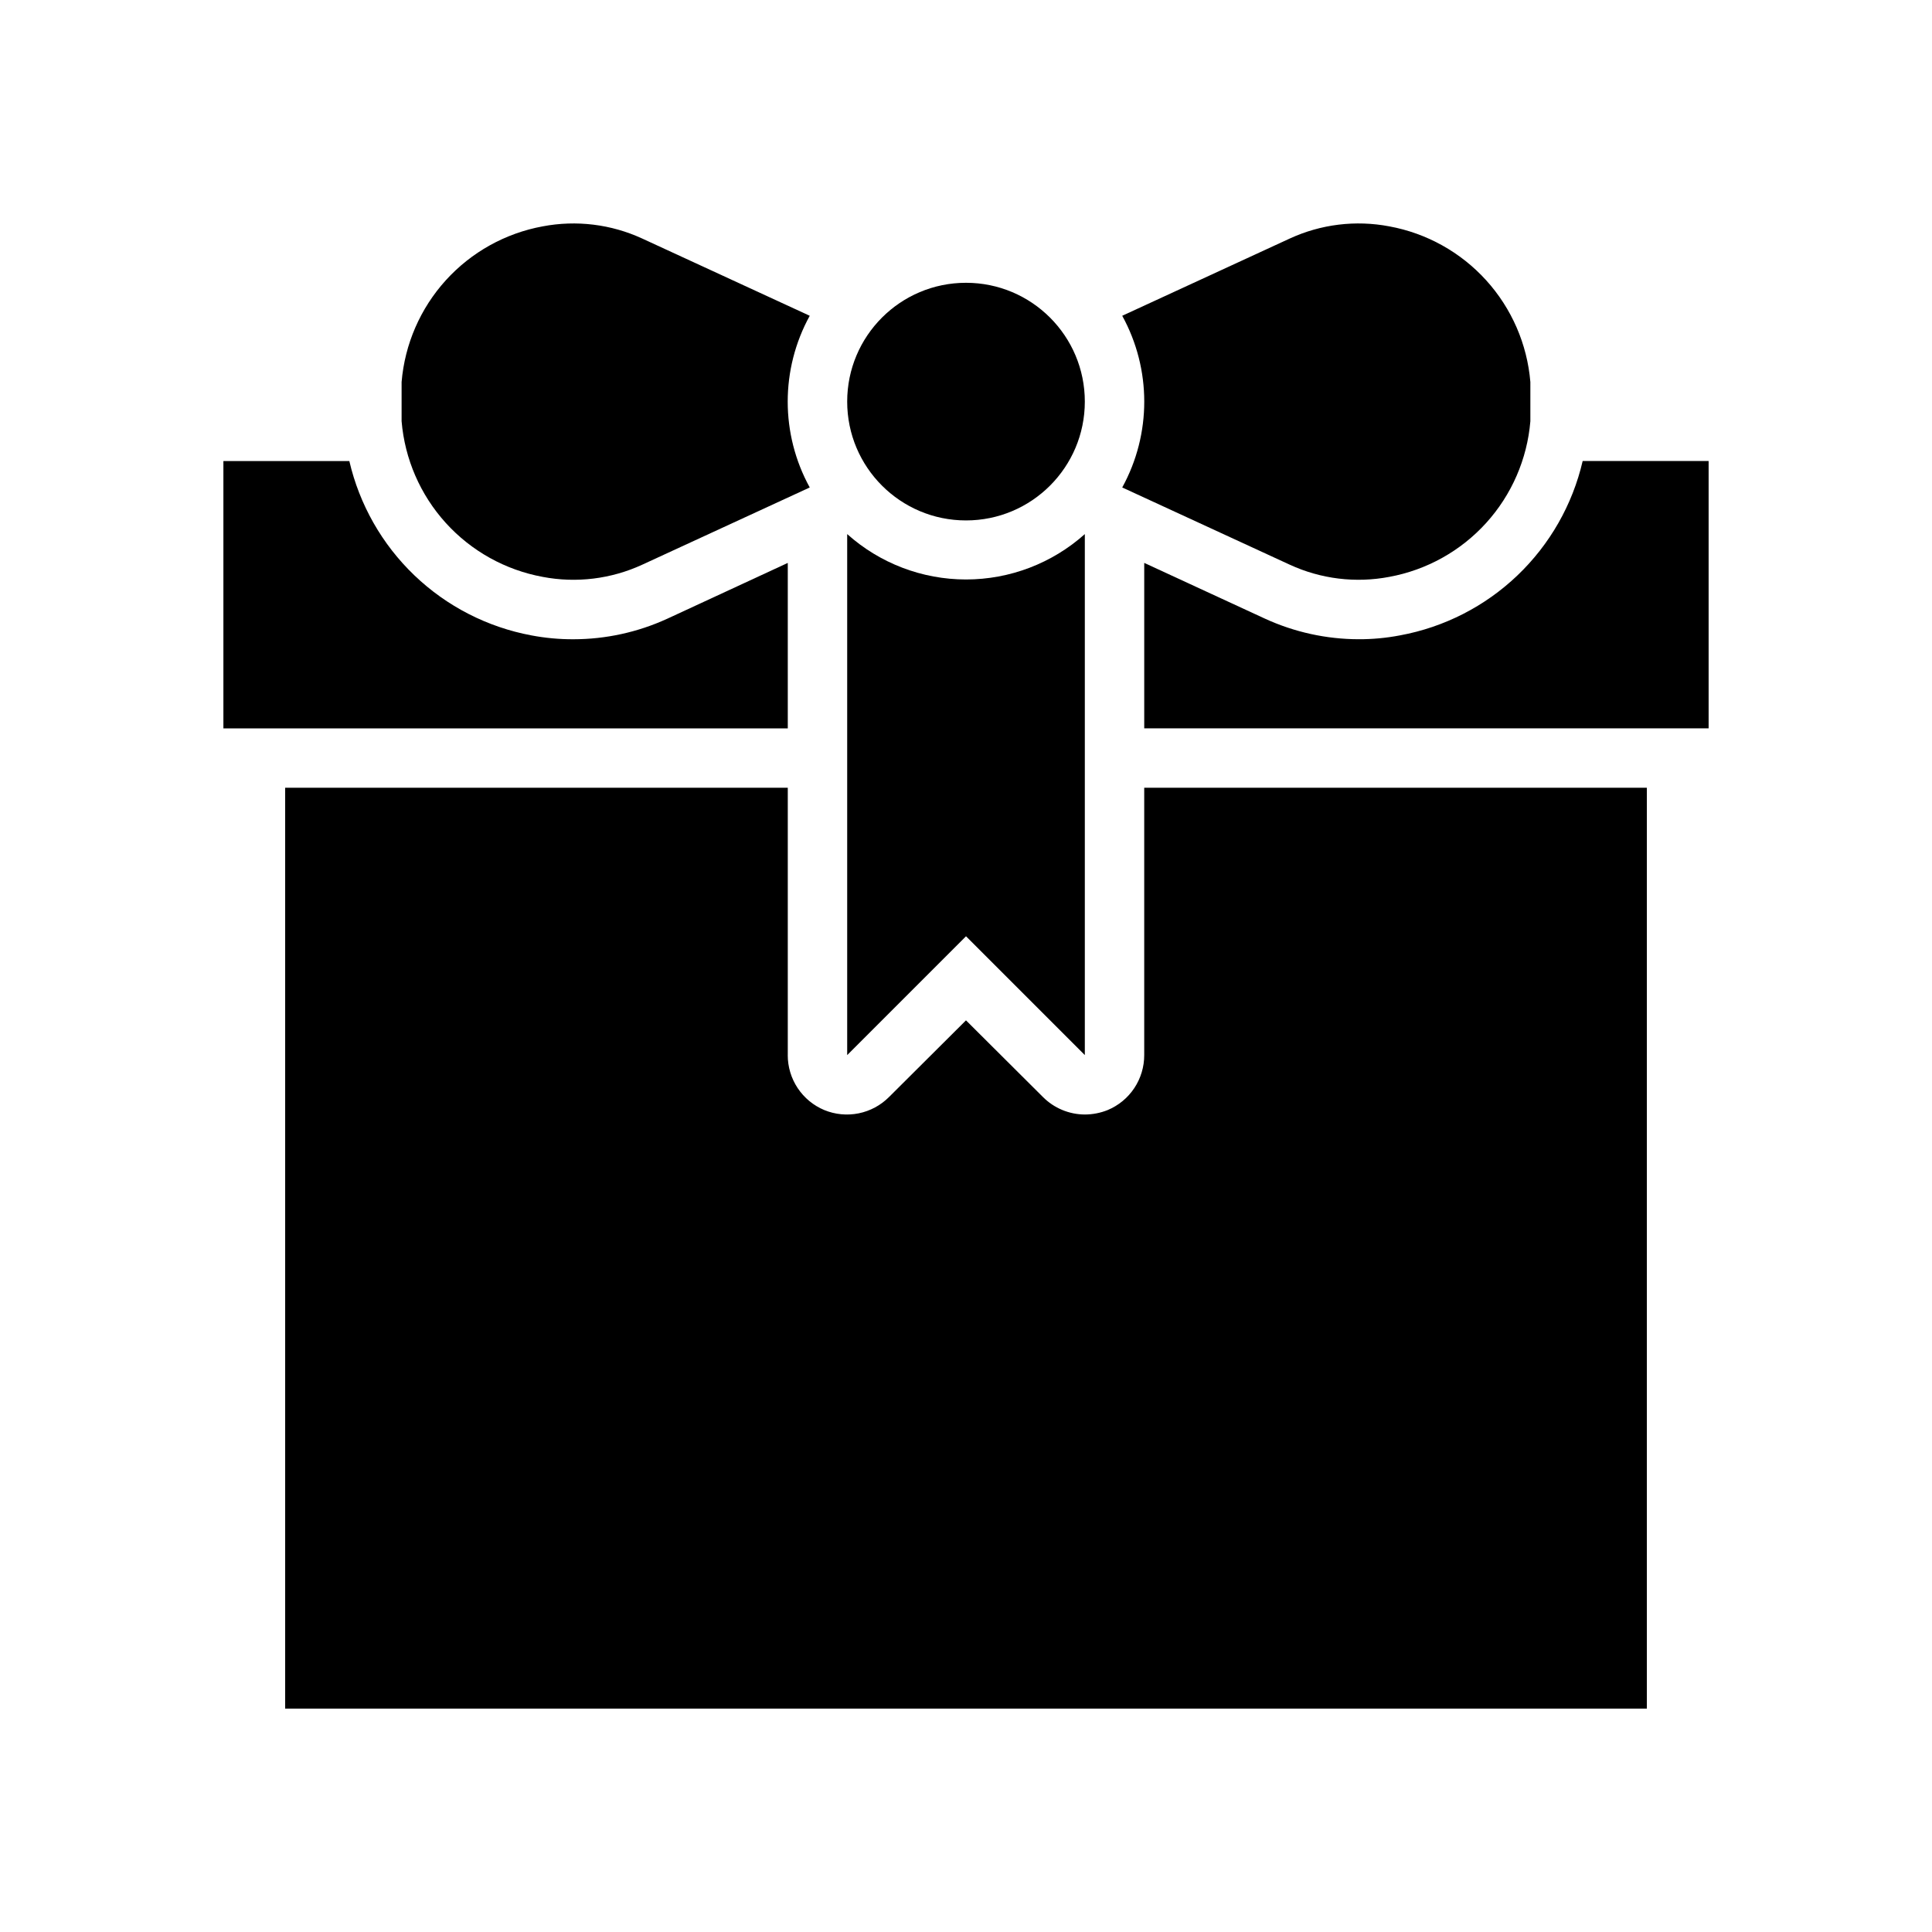
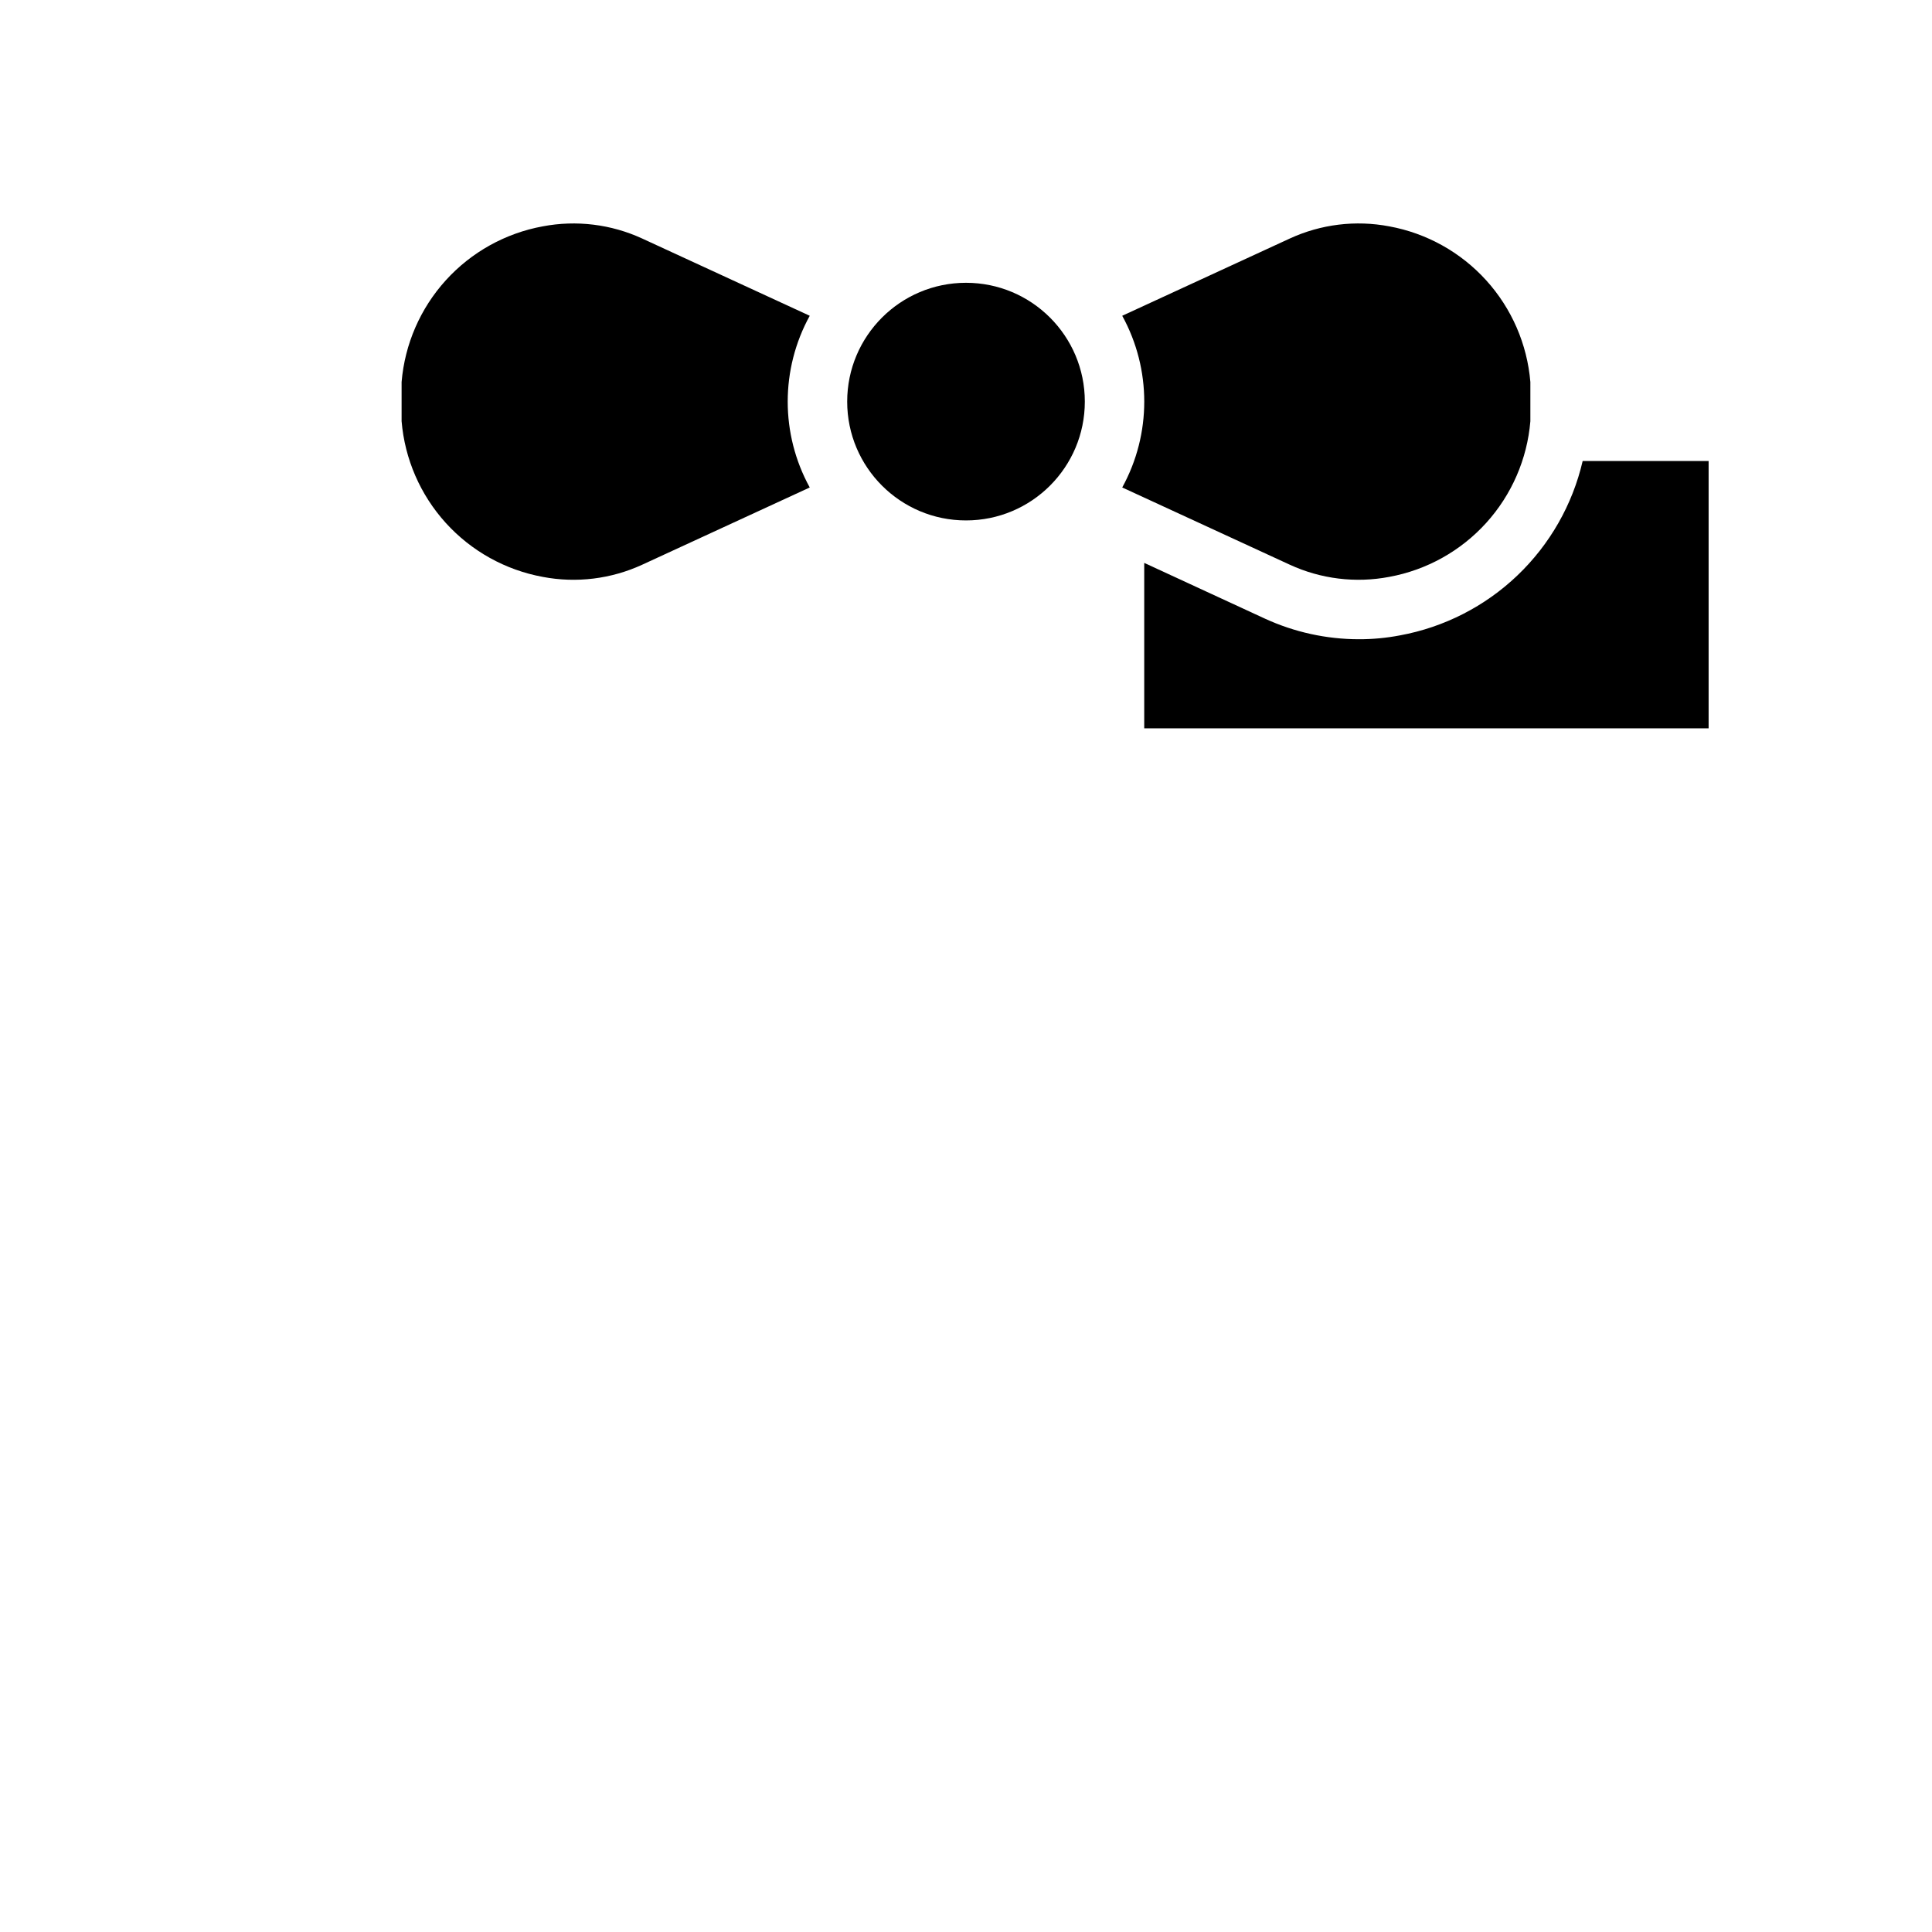
<svg xmlns="http://www.w3.org/2000/svg" fill="#000000" width="800px" height="800px" version="1.1" viewBox="144 144 512 512">
  <g>
    <path d="m431.49 250.43c0 17.391-14.098 31.488-31.488 31.488s-31.488-14.098-31.488-31.488c0-17.391 14.098-31.488 31.488-31.488s31.488 14.098 31.488 31.488" />
-     <path d="m352.77 423.61v-70.848h-133.2v244.04h360.86v-244.04h-133.2v70.848c0.008 3.113-0.91 6.16-2.633 8.75-1.723 2.594-4.176 4.617-7.051 5.816-1.926 0.773-3.984 1.176-6.059 1.18-4.172-0.02-8.164-1.688-11.102-4.644l-20.387-20.309-20.387 20.309h-0.004c-2.195 2.211-5 3.719-8.055 4.336-3.055 0.617-6.223 0.312-9.105-0.871-2.875-1.199-5.324-3.223-7.051-5.816-1.723-2.59-2.637-5.637-2.633-8.75z" />
-     <path d="m352.77 293.18-31.961 14.801v-0.004c-7.805 3.578-16.289 5.43-24.875 5.434-3.723 0.012-7.441-0.332-11.098-1.023-11.668-2.176-22.445-7.703-31.016-15.91-8.57-8.207-14.562-18.738-17.242-30.297h-33.375v70.848h149.57z" />
    <path d="m515.01 312.38c-3.606 0.691-7.269 1.035-10.941 1.023-8.559-0.012-17.016-1.867-24.797-5.434l-32.039-14.797v43.848h149.57v-70.848h-33.379c-2.688 11.582-8.703 22.125-17.305 30.332-8.602 8.211-19.414 13.727-31.109 15.875z" />
    <path d="m485.8 293.65c8.238 3.797 17.457 4.926 26.371 3.227 9.898-1.816 18.922-6.84 25.68-14.293 6.758-7.457 10.875-16.93 11.711-26.957v-5.195-5.195c-0.836-10.027-4.953-19.5-11.711-26.957-6.758-7.453-15.781-12.477-25.68-14.293-8.914-1.699-18.133-0.57-26.371 3.227l-44.398 20.469c7.785 14.168 7.785 31.332 0 45.5z" />
    <path d="m287.82 296.88c8.914 1.699 18.133 0.57 26.375-3.227l44.398-20.469h-0.004c-7.785-14.168-7.785-31.332 0-45.5l-44.395-20.469c-8.242-3.797-17.461-4.926-26.375-3.227-9.895 1.816-18.922 6.84-25.68 14.293-6.758 7.457-10.871 16.93-11.711 26.957v5.195 5.195c0.84 10.027 4.953 19.5 11.711 26.957 6.758 7.453 15.785 12.477 25.68 14.293z" />
-     <path d="m431.49 423.61v-138.07c-8.66 7.746-19.871 12.027-31.488 12.027-11.621 0-22.828-4.281-31.488-12.027v138.07l31.488-31.488z" />
  </g>
</svg>